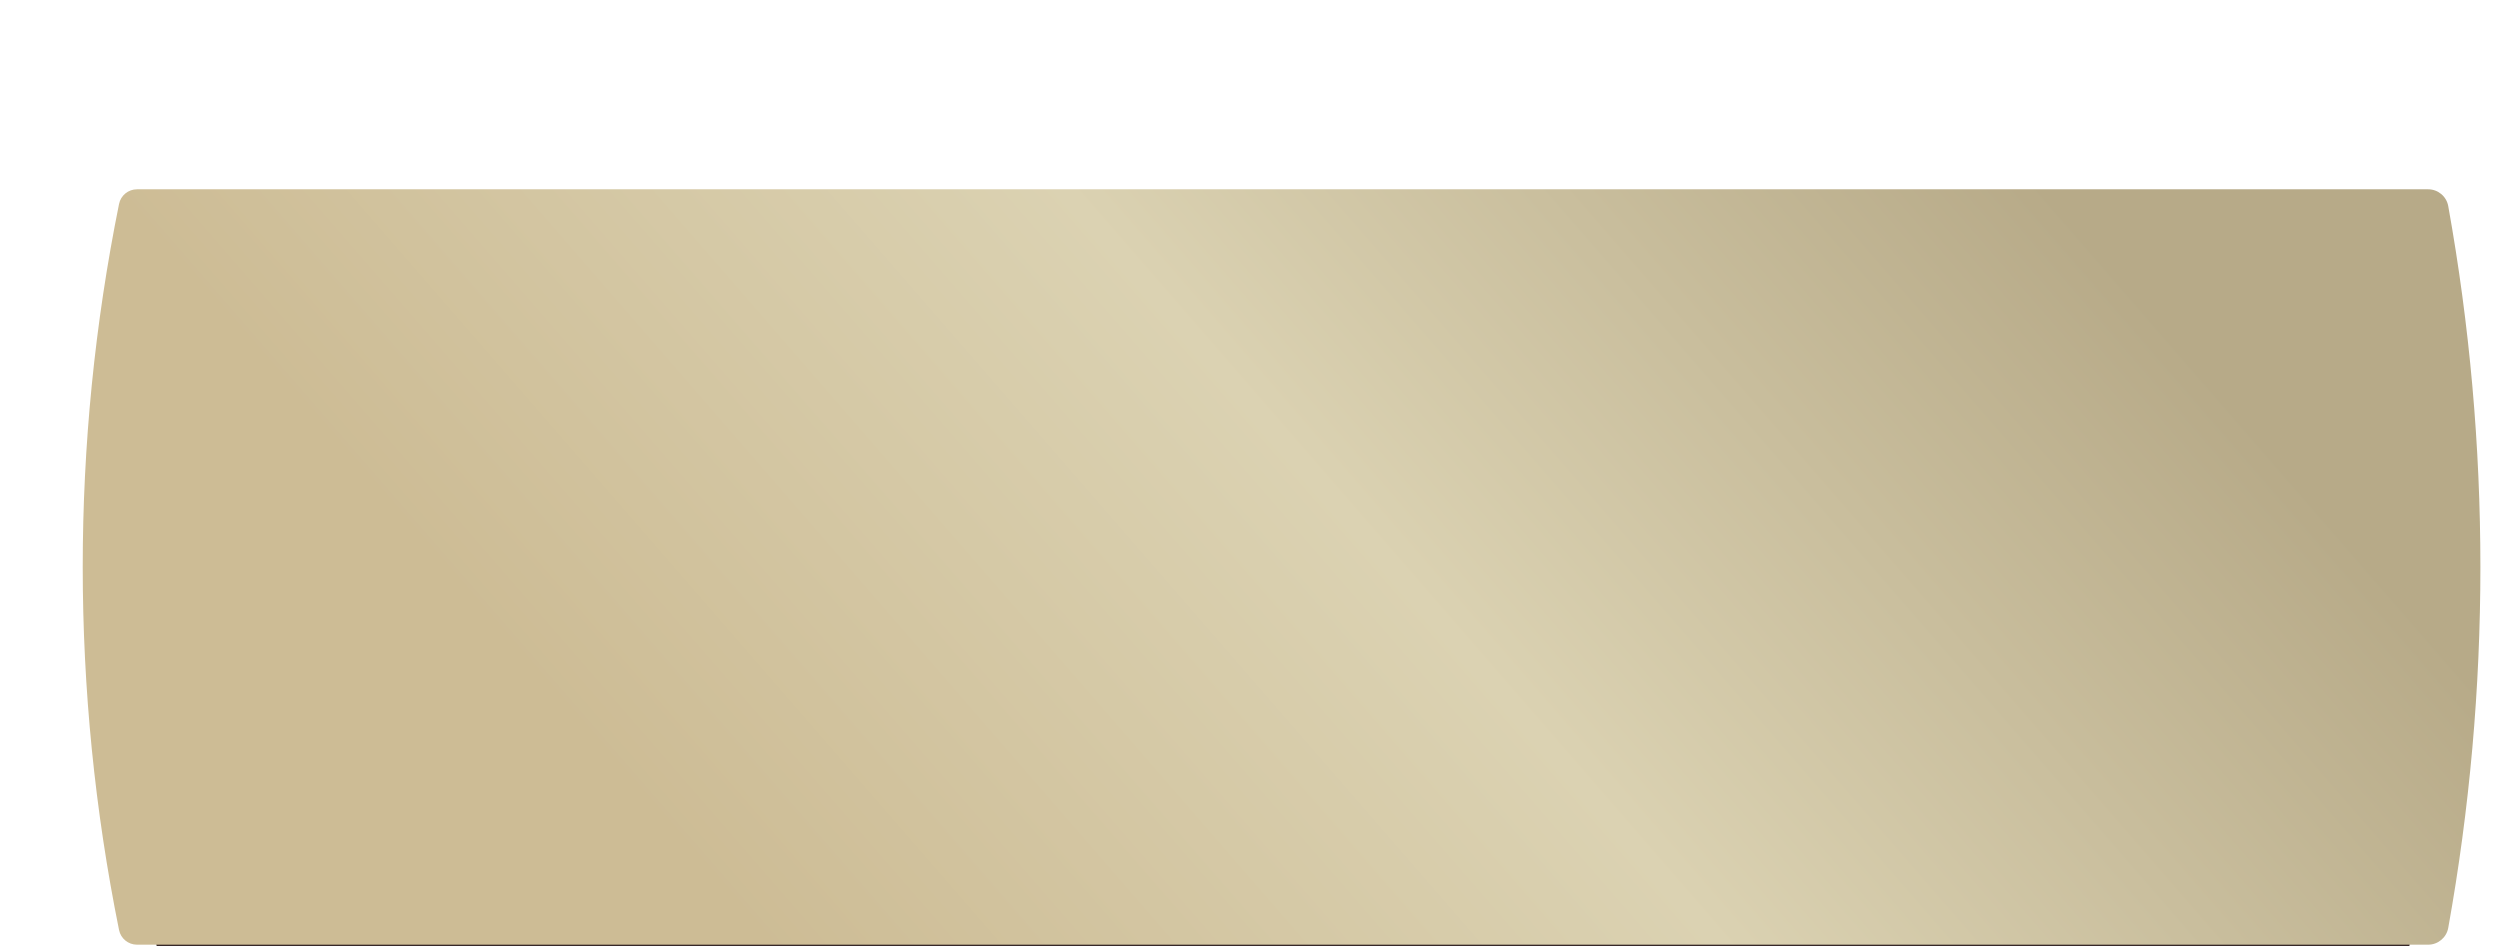
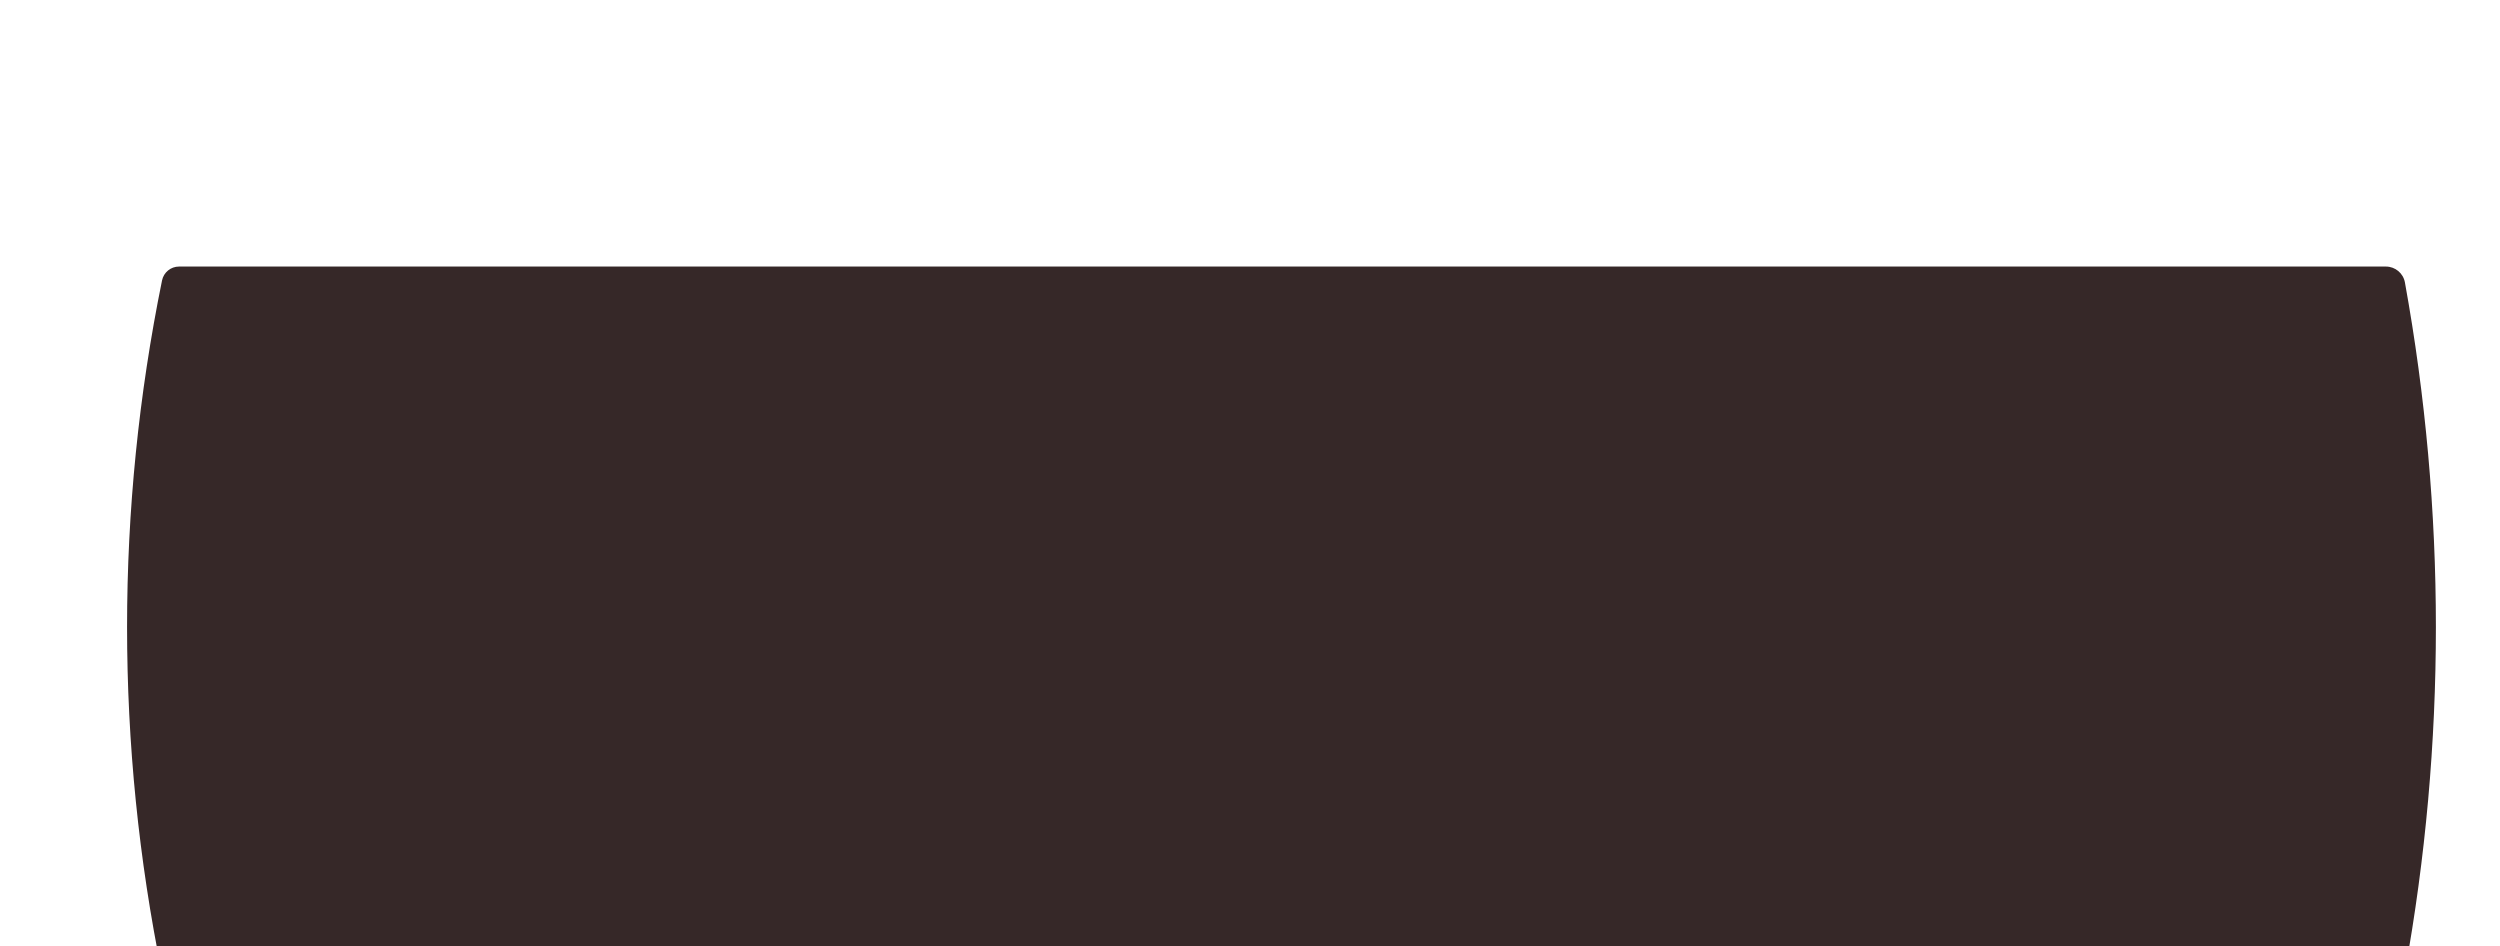
<svg xmlns="http://www.w3.org/2000/svg" width="383" height="145" viewBox="0 0 383 145" fill="none">
  <g filter="url(#filter0_dddd_469_468)">
    <path d="M17.824 14.964C18.076 13.726 19.166 12.836 20.429 12.836H358.52C359.952 12.836 361.179 13.861 361.434 15.27V15.27C367.76 50.184 367.76 85.952 361.434 120.867V120.867C361.179 122.276 359.952 123.3 358.52 123.3H20.429C19.166 123.3 18.076 122.411 17.824 121.173V121.173C10.681 86.13 10.681 50.007 17.824 14.964V14.964Z" fill="#362828" />
-     <path d="M11.236 3.252C11.5 1.942 12.652 1 13.988 1H364.992C366.506 1 367.803 2.085 368.071 3.575V3.575C374.638 40.141 374.638 77.584 368.071 114.15V114.15C367.803 115.64 366.506 116.725 364.992 116.725H13.988C12.652 116.725 11.5 115.783 11.236 114.473V114.473C3.82 77.77 3.82 39.955 11.236 3.252V3.252Z" fill="url(#paint0_linear_469_468)" />
  </g>
  <defs>
    <filter id="filter0_dddd_469_468" x="2.672" y="0" width="380.32" height="144.301" filterUnits="userSpaceOnUse" color-interpolation-filters="sRGB">
      <feFlood flood-opacity="0" result="BackgroundImageFix" />
      <feColorMatrix in="SourceAlpha" type="matrix" values="0 0 0 0 0 0 0 0 0 0 0 0 0 0 0 0 0 0 127 0" result="hardAlpha" />
      <feOffset dy="1" />
      <feGaussianBlur stdDeviation="1" />
      <feColorMatrix type="matrix" values="0 0 0 0 0 0 0 0 0 0 0 0 0 0 0 0 0 0 0.1 0" />
      <feBlend mode="normal" in2="BackgroundImageFix" result="effect1_dropShadow_469_468" />
      <feColorMatrix in="SourceAlpha" type="matrix" values="0 0 0 0 0 0 0 0 0 0 0 0 0 0 0 0 0 0 127 0" result="hardAlpha" />
      <feOffset dx="1" dy="4" />
      <feGaussianBlur stdDeviation="2" />
      <feColorMatrix type="matrix" values="0 0 0 0 0 0 0 0 0 0 0 0 0 0 0 0 0 0 0.09 0" />
      <feBlend mode="normal" in2="effect1_dropShadow_469_468" result="effect2_dropShadow_469_468" />
      <feColorMatrix in="SourceAlpha" type="matrix" values="0 0 0 0 0 0 0 0 0 0 0 0 0 0 0 0 0 0 127 0" result="hardAlpha" />
      <feOffset dx="2" dy="8" />
      <feGaussianBlur stdDeviation="2.5" />
      <feColorMatrix type="matrix" values="0 0 0 0 0 0 0 0 0 0 0 0 0 0 0 0 0 0 0.05 0" />
      <feBlend mode="normal" in2="effect2_dropShadow_469_468" result="effect3_dropShadow_469_468" />
      <feColorMatrix in="SourceAlpha" type="matrix" values="0 0 0 0 0 0 0 0 0 0 0 0 0 0 0 0 0 0 127 0" result="hardAlpha" />
      <feOffset dx="4" dy="15" />
      <feGaussianBlur stdDeviation="3" />
      <feColorMatrix type="matrix" values="0 0 0 0 0 0 0 0 0 0 0 0 0 0 0 0 0 0 0.01 0" />
      <feBlend mode="normal" in2="effect3_dropShadow_469_468" result="effect4_dropShadow_469_468" />
      <feBlend mode="normal" in="SourceGraphic" in2="effect4_dropShadow_469_468" result="shape" />
    </filter>
    <linearGradient id="paint0_linear_469_468" x1="11.885" y1="4.062" x2="181.423" y2="-143.143" gradientUnits="userSpaceOnUse">
      <stop stop-color="#CDBC95" />
      <stop offset="0.495" stop-color="#DBD2B2" />
      <stop offset="1" stop-color="#B7AA88" />
    </linearGradient>
  </defs>
</svg>